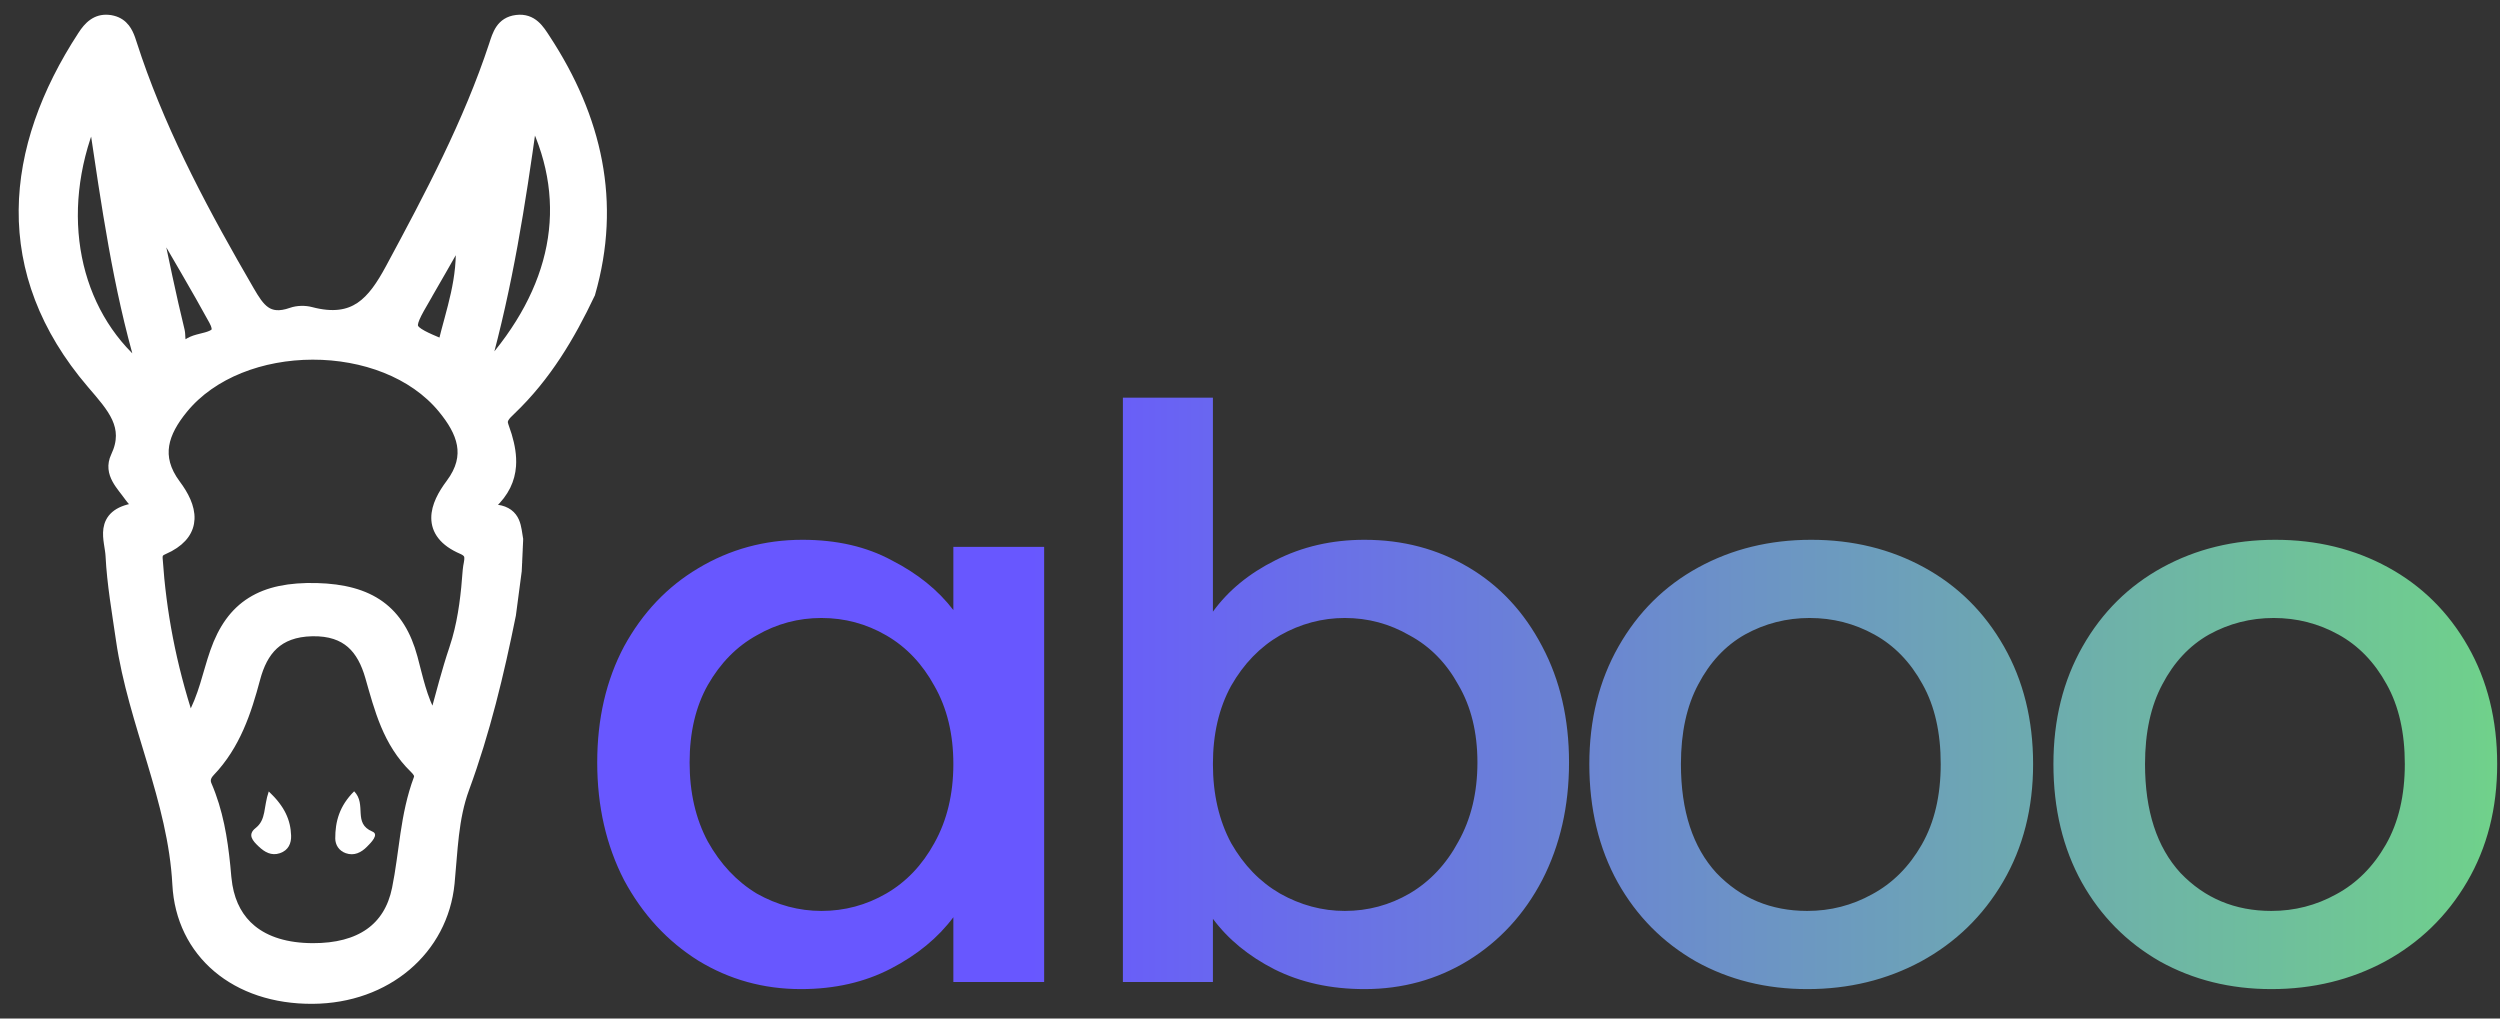
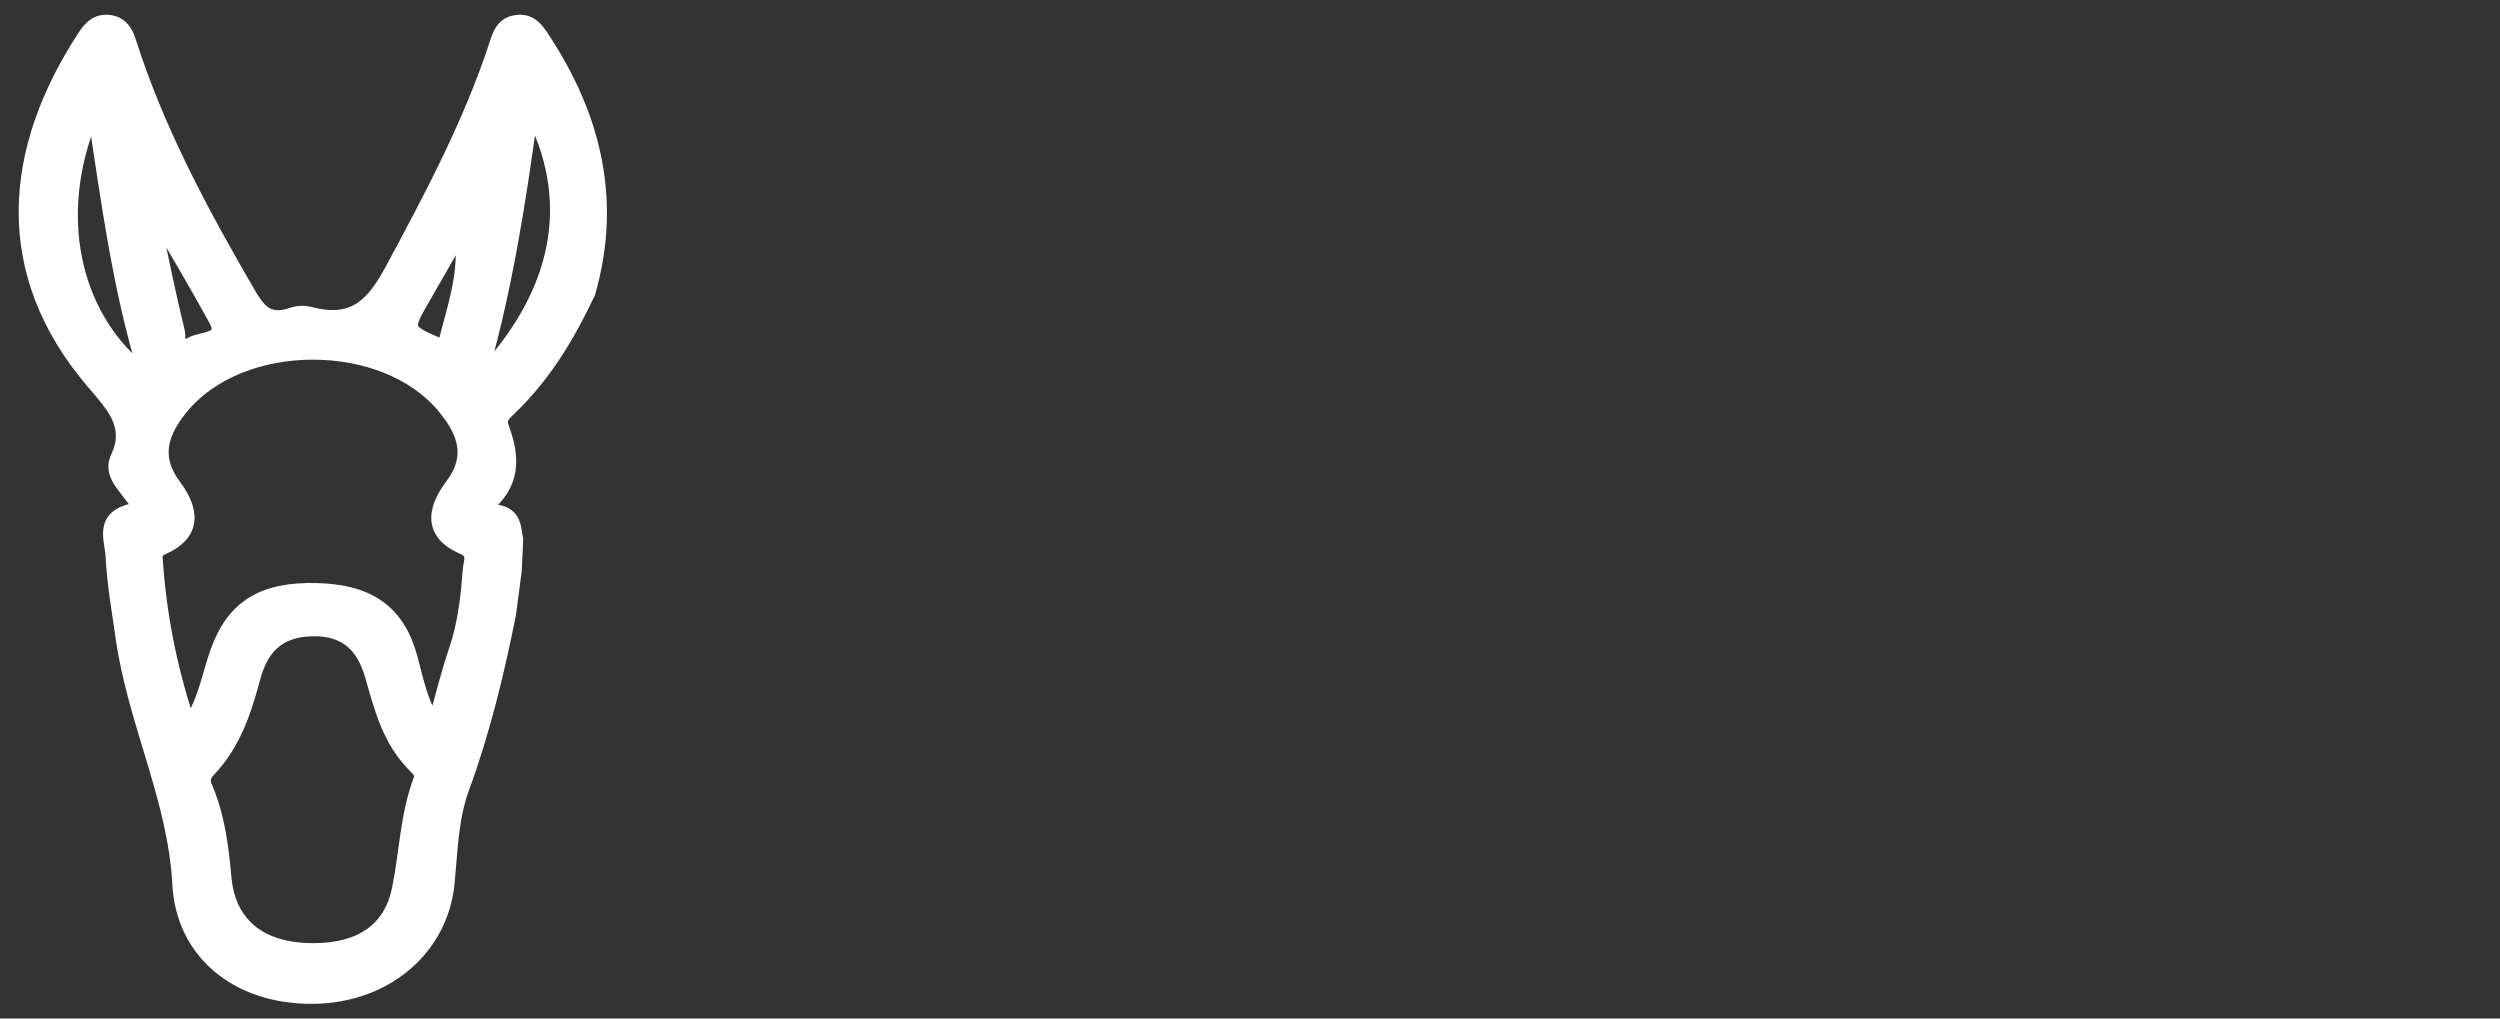
<svg xmlns="http://www.w3.org/2000/svg" width="108" height="44" viewBox="0 0 108 44" fill="none">
  <rect x="0" y="0" width="108" height="44" fill="#333333" stroke="none" />
  <path d="M4.66 0.821L4.772 0.833L4.879 0.856C5.119 0.917 5.293 1.042 5.423 1.208C5.529 1.345 5.602 1.505 5.66 1.666L5.947 2.528C7.15 6.017 8.913 9.292 10.797 12.535C11.025 12.928 11.222 13.245 11.486 13.425C11.73 13.592 12.057 13.658 12.588 13.47C12.843 13.38 13.172 13.373 13.432 13.442C14.391 13.696 15.041 13.572 15.544 13.235C16.059 12.889 16.447 12.304 16.841 11.573C18.539 8.421 20.203 5.282 21.308 1.93C21.378 1.715 21.455 1.458 21.595 1.252C21.745 1.032 21.967 0.87 22.314 0.828C22.663 0.785 22.922 0.892 23.126 1.069C23.318 1.235 23.462 1.467 23.588 1.66C25.837 5.09 26.665 8.741 25.532 12.681L25.528 12.696L25.521 12.708C24.658 14.531 23.628 16.277 22.089 17.745C21.965 17.863 21.866 17.958 21.807 18.062C21.768 18.13 21.748 18.2 21.76 18.283L21.783 18.372L21.93 18.81C22.061 19.25 22.142 19.692 22.11 20.129C22.067 20.721 21.819 21.287 21.252 21.81C21.211 21.848 21.195 21.873 21.189 21.886C21.2 21.897 21.226 21.917 21.274 21.936C21.328 21.957 21.397 21.974 21.479 21.986C21.682 22.015 21.845 22.079 21.975 22.174C22.105 22.27 22.191 22.391 22.248 22.52C22.304 22.646 22.334 22.781 22.356 22.907C22.367 22.97 22.377 23.034 22.386 23.094C22.395 23.155 22.404 23.213 22.414 23.269L22.418 23.29L22.417 23.311V23.321L22.416 23.324V23.342L22.415 23.345V23.364L22.414 23.366V23.387L22.413 23.39V23.408L22.412 23.411V23.429L22.411 23.432V23.451L22.41 23.453V23.471L22.409 23.474V23.493L22.408 23.495V23.516L22.407 23.519V23.538L22.406 23.54V23.558L22.405 23.561V23.579L22.404 23.582V23.601L22.403 23.603V23.625L22.402 23.627V23.645L22.401 23.648V23.666L22.4 23.669V23.688L22.399 23.69V23.708L22.398 23.711V23.73L22.398 23.733V23.753L22.396 23.756V23.775L22.395 23.777V23.795L22.395 23.798V23.817L22.394 23.82V23.838L22.393 23.84V23.859L22.392 23.862V23.882L22.391 23.885V23.904L22.39 23.907V23.925L22.389 23.927V23.946L22.388 23.949V23.967L22.387 23.969V23.991L22.386 23.994V24.012L22.385 24.014V24.033L22.384 24.036V24.054L22.383 24.057V24.075L22.382 24.078V24.096L22.381 24.099V24.12L22.38 24.122V24.141L22.379 24.144V24.163L22.378 24.165V24.183L22.377 24.186V24.204L22.376 24.206V24.225L22.375 24.228V24.25L22.374 24.251V24.27L22.373 24.273V24.291L22.372 24.294V24.312L22.371 24.315V24.333L22.37 24.336V24.357L22.369 24.36V24.378L22.368 24.381V24.4L22.367 24.402V24.42L22.366 24.423V24.442L22.365 24.444V24.462L22.364 24.465V24.487L22.363 24.489V24.507L22.362 24.51V24.529L22.361 24.532V24.549L22.36 24.552V24.571L22.359 24.574V24.592L22.358 24.594V24.616L22.357 24.619V24.637L22.356 24.639V24.658L22.355 24.661V24.668L22.355 24.676L22.105 26.571L22.102 26.582C21.592 29.107 20.992 31.617 20.092 34.066C19.611 35.373 19.594 36.743 19.456 38.153C19.172 41.057 16.713 43.161 13.509 43.183C11.842 43.194 10.41 42.701 9.374 41.824C8.336 40.945 7.705 39.691 7.628 38.206C7.534 36.398 7.06 34.667 6.539 32.929C6.02 31.197 5.453 29.453 5.192 27.648C5.02 26.453 4.803 25.235 4.742 24.015C4.734 23.851 4.7 23.676 4.67 23.471C4.641 23.276 4.617 23.059 4.648 22.851C4.68 22.637 4.771 22.428 4.967 22.259C5.158 22.094 5.436 21.979 5.817 21.915C5.843 21.91 5.861 21.901 5.873 21.897C5.87 21.889 5.867 21.877 5.859 21.864C5.829 21.808 5.779 21.744 5.721 21.673C5.669 21.61 5.601 21.534 5.56 21.474C5.476 21.355 5.384 21.24 5.287 21.113C5.193 20.989 5.097 20.857 5.021 20.716C4.864 20.427 4.789 20.09 4.971 19.706C5.277 19.06 5.232 18.544 5.015 18.066C4.789 17.57 4.38 17.116 3.937 16.597C1.874 14.185 0.97 11.638 0.989 9.076C1.009 6.517 1.949 3.958 3.544 1.516V1.515C3.668 1.325 3.817 1.129 4.015 0.994C4.194 0.871 4.406 0.803 4.66 0.821ZM13.486 27.304C12.731 27.32 12.208 27.538 11.836 27.882C11.46 28.23 11.218 28.724 11.059 29.323C10.676 30.758 10.209 32.197 9.09 33.37H9.089C8.99 33.474 8.946 33.571 8.931 33.655C8.916 33.739 8.929 33.822 8.963 33.902C9.457 35.043 9.647 36.224 9.766 37.396L9.812 37.898L9.859 38.258C9.998 39.073 10.353 39.701 10.891 40.141C11.508 40.647 12.386 40.923 13.508 40.927C14.537 40.931 15.352 40.71 15.95 40.289C16.545 39.871 16.942 39.242 17.116 38.392C17.276 37.608 17.361 36.825 17.481 36.024C17.601 35.228 17.755 34.426 18.053 33.631L18.066 33.583C18.087 33.471 18.03 33.362 17.885 33.221C16.71 32.083 16.355 30.622 15.959 29.245V29.244C15.786 28.643 15.536 28.155 15.154 27.82C14.776 27.488 14.249 27.289 13.486 27.304ZM13.506 15.355C11.331 15.359 9.181 16.145 7.93 17.68C7.51 18.194 7.213 18.706 7.128 19.231C7.045 19.747 7.163 20.3 7.622 20.915C7.959 21.365 8.242 21.895 8.221 22.417C8.201 22.898 7.927 23.322 7.332 23.648L7.058 23.781C6.946 23.829 6.898 23.883 6.874 23.929C6.848 23.979 6.838 24.045 6.845 24.14C7.001 26.445 7.424 28.7 8.203 31.078C8.779 30.046 8.924 29.111 9.259 28.154C9.607 27.158 10.111 26.438 10.844 25.98C11.573 25.523 12.505 25.341 13.679 25.37C14.834 25.4 15.743 25.639 16.436 26.141C17.13 26.645 17.584 27.396 17.857 28.405V28.406C18.093 29.278 18.25 30.128 18.73 30.997C19.023 29.935 19.267 28.969 19.584 28.03L19.713 27.614C19.989 26.64 20.098 25.643 20.172 24.629C20.179 24.527 20.202 24.418 20.218 24.331C20.235 24.238 20.245 24.159 20.241 24.089C20.238 24.024 20.221 23.97 20.186 23.922C20.15 23.873 20.084 23.815 19.956 23.76C19.559 23.589 19.273 23.384 19.086 23.147C18.896 22.907 18.815 22.644 18.814 22.375C18.811 21.852 19.112 21.325 19.44 20.887C19.904 20.269 20.012 19.715 19.919 19.201C19.824 18.676 19.515 18.17 19.098 17.663C17.836 16.129 15.681 15.351 13.506 15.355ZM23.019 5.199C22.511 8.854 21.972 12.313 20.971 15.912C22.503 14.21 23.444 12.437 23.791 10.649C24.142 8.84 23.889 7.006 23.019 5.199ZM4.012 5.174C2.357 9.248 3.239 13.45 6.068 15.835C5.058 12.393 4.57 8.902 4.012 5.174ZM6.771 9.614C7.102 11.178 7.419 12.739 7.798 14.289C7.809 14.335 7.814 14.388 7.817 14.433C7.82 14.477 7.822 14.536 7.825 14.582C7.832 14.687 7.842 14.775 7.864 14.837C7.875 14.867 7.885 14.881 7.89 14.886C7.892 14.889 7.893 14.889 7.897 14.89C7.918 14.893 7.998 14.889 8.173 14.776H8.174C8.309 14.688 8.496 14.639 8.655 14.599C8.829 14.556 8.986 14.519 9.113 14.462C9.24 14.406 9.297 14.348 9.316 14.287C9.337 14.222 9.336 14.094 9.206 13.857C8.425 12.429 7.59 11.03 6.771 9.614ZM18.44 12.837L18.441 12.838C18.212 13.233 18.048 13.514 17.955 13.733C17.861 13.953 17.859 14.065 17.89 14.141C17.923 14.224 18.018 14.32 18.261 14.452C18.464 14.562 18.741 14.68 19.109 14.835C19.454 13.396 19.977 12.057 19.858 10.362C19.301 11.338 18.875 12.09 18.44 12.837Z" fill="white" stroke="white" stroke-width="0.365" />
-   <path d="M15.299 34.184C15.859 34.757 15.225 35.565 16.09 35.925C16.38 36.046 16.042 36.391 15.851 36.581C15.608 36.825 15.304 36.987 14.937 36.858C14.64 36.752 14.485 36.499 14.483 36.221C14.481 35.496 14.66 34.819 15.299 34.184Z" fill="white" />
-   <path d="M11.61 34.191C12.298 34.836 12.553 35.422 12.576 36.096C12.588 36.427 12.463 36.733 12.092 36.858C11.721 36.984 11.426 36.807 11.175 36.568C10.924 36.33 10.673 36.063 11.042 35.771C11.51 35.404 11.376 34.872 11.61 34.191Z" fill="white" />
-   <path d="M34.669 23.319C36.147 23.319 37.432 23.615 38.523 24.206C39.638 24.775 40.525 25.491 41.185 26.355V23.626H45.107V42.421H41.185V39.624C40.525 40.511 39.626 41.251 38.489 41.842C37.352 42.433 36.056 42.729 34.601 42.729C32.986 42.729 31.508 42.319 30.166 41.5C28.824 40.659 27.756 39.499 26.96 38.021C26.187 36.52 25.8 34.826 25.8 32.939C25.8 31.051 26.187 29.38 26.96 27.924C27.756 26.469 28.824 25.343 30.166 24.547C31.53 23.729 33.032 23.319 34.669 23.319ZM52.398 26.423C53.057 25.514 53.956 24.775 55.093 24.206C56.252 23.615 57.537 23.319 58.947 23.319C60.607 23.319 62.108 23.717 63.45 24.513C64.792 25.309 65.849 26.446 66.622 27.924C67.395 29.38 67.782 31.051 67.782 32.939C67.782 34.826 67.395 36.52 66.622 38.021C65.849 39.499 64.78 40.659 63.416 41.5C62.074 42.319 60.584 42.729 58.947 42.729C57.492 42.729 56.196 42.445 55.059 41.876C53.944 41.308 53.057 40.58 52.398 39.693V42.421H48.509V17.179H52.398V26.423ZM78.245 23.319C80.042 23.319 81.668 23.717 83.123 24.513C84.578 25.309 85.727 26.446 86.568 27.924C87.41 29.402 87.83 31.097 87.83 33.007C87.83 34.917 87.398 36.611 86.534 38.089C85.67 39.567 84.487 40.716 82.986 41.535C81.508 42.331 79.871 42.729 78.074 42.729C76.3 42.729 74.697 42.331 73.265 41.535C71.832 40.716 70.706 39.579 69.888 38.123C69.069 36.645 68.659 34.94 68.659 33.007C68.659 31.097 69.081 29.402 69.922 27.924C70.763 26.446 71.912 25.309 73.367 24.513C74.823 23.717 76.449 23.319 78.245 23.319ZM98.293 23.319C100.089 23.319 101.715 23.717 103.171 24.513C104.626 25.309 105.775 26.446 106.616 27.924C107.458 29.402 107.878 31.097 107.878 33.007C107.878 34.917 107.446 36.611 106.582 38.089C105.718 39.567 104.535 40.716 103.034 41.535C101.556 42.33 99.918 42.729 98.122 42.729C96.348 42.729 94.745 42.33 93.312 41.535C91.88 40.716 90.754 39.579 89.936 38.123C89.117 36.645 88.708 34.94 88.708 33.007C88.708 31.097 89.128 29.402 89.97 27.924C90.811 26.446 91.96 25.309 93.415 24.513C94.871 23.717 96.496 23.319 98.293 23.319ZM35.487 26.697C34.487 26.697 33.554 26.946 32.69 27.447C31.826 27.924 31.121 28.641 30.575 29.596C30.052 30.528 29.791 31.643 29.791 32.939C29.791 34.235 30.052 35.372 30.575 36.35C31.121 37.328 31.826 38.078 32.69 38.601C33.577 39.101 34.51 39.352 35.487 39.352C36.488 39.352 37.421 39.101 38.285 38.601C39.149 38.101 39.842 37.373 40.365 36.418C40.911 35.441 41.184 34.303 41.185 33.007C41.185 31.711 40.911 30.585 40.365 29.63C39.842 28.675 39.149 27.947 38.285 27.447C37.421 26.946 36.488 26.697 35.487 26.697ZM58.095 26.697C57.117 26.697 56.184 26.946 55.297 27.447C54.433 27.947 53.728 28.675 53.183 29.63C52.66 30.585 52.398 31.711 52.398 33.007C52.398 34.303 52.66 35.441 53.183 36.418C53.728 37.373 54.433 38.101 55.297 38.601C56.184 39.101 57.117 39.352 58.095 39.352C59.095 39.352 60.028 39.101 60.892 38.601C61.778 38.078 62.483 37.328 63.006 36.35C63.552 35.372 63.825 34.235 63.825 32.939C63.825 31.643 63.552 30.528 63.006 29.596C62.483 28.641 61.778 27.924 60.892 27.447C60.028 26.946 59.095 26.697 58.095 26.697ZM78.177 26.697C77.176 26.697 76.244 26.935 75.38 27.413C74.538 27.89 73.868 28.607 73.367 29.562C72.867 30.494 72.616 31.643 72.616 33.007C72.616 35.031 73.128 36.6 74.151 37.714C75.197 38.806 76.505 39.352 78.074 39.352C79.075 39.352 80.007 39.113 80.871 38.635C81.758 38.158 82.475 37.442 83.02 36.487C83.566 35.532 83.839 34.371 83.839 33.007C83.839 31.643 83.578 30.494 83.055 29.562C82.532 28.607 81.838 27.89 80.974 27.413C80.11 26.935 79.177 26.697 78.177 26.697ZM98.225 26.697C97.224 26.697 96.292 26.935 95.428 27.413C94.586 27.89 93.915 28.607 93.415 29.562C92.915 30.494 92.665 31.643 92.665 33.007C92.665 35.031 93.176 36.6 94.199 37.714C95.245 38.806 96.553 39.352 98.122 39.352C99.123 39.352 100.056 39.113 100.92 38.635C101.807 38.158 102.523 37.441 103.068 36.487C103.614 35.532 103.888 34.371 103.888 33.007C103.888 31.643 103.626 30.494 103.103 29.562C102.579 28.607 101.886 27.89 101.021 27.413C100.157 26.935 99.225 26.697 98.225 26.697Z" fill="url(#paint0_linear_404_4655)" />
  <defs>
    <linearGradient id="paint0_linear_404_4655" x1="44.459" y1="58.435" x2="119.607" y2="58.435" gradientUnits="userSpaceOnUse">
      <stop stop-color="#6857FF" />
      <stop offset="1" stop-color="#71E875" />
    </linearGradient>
  </defs>
</svg>